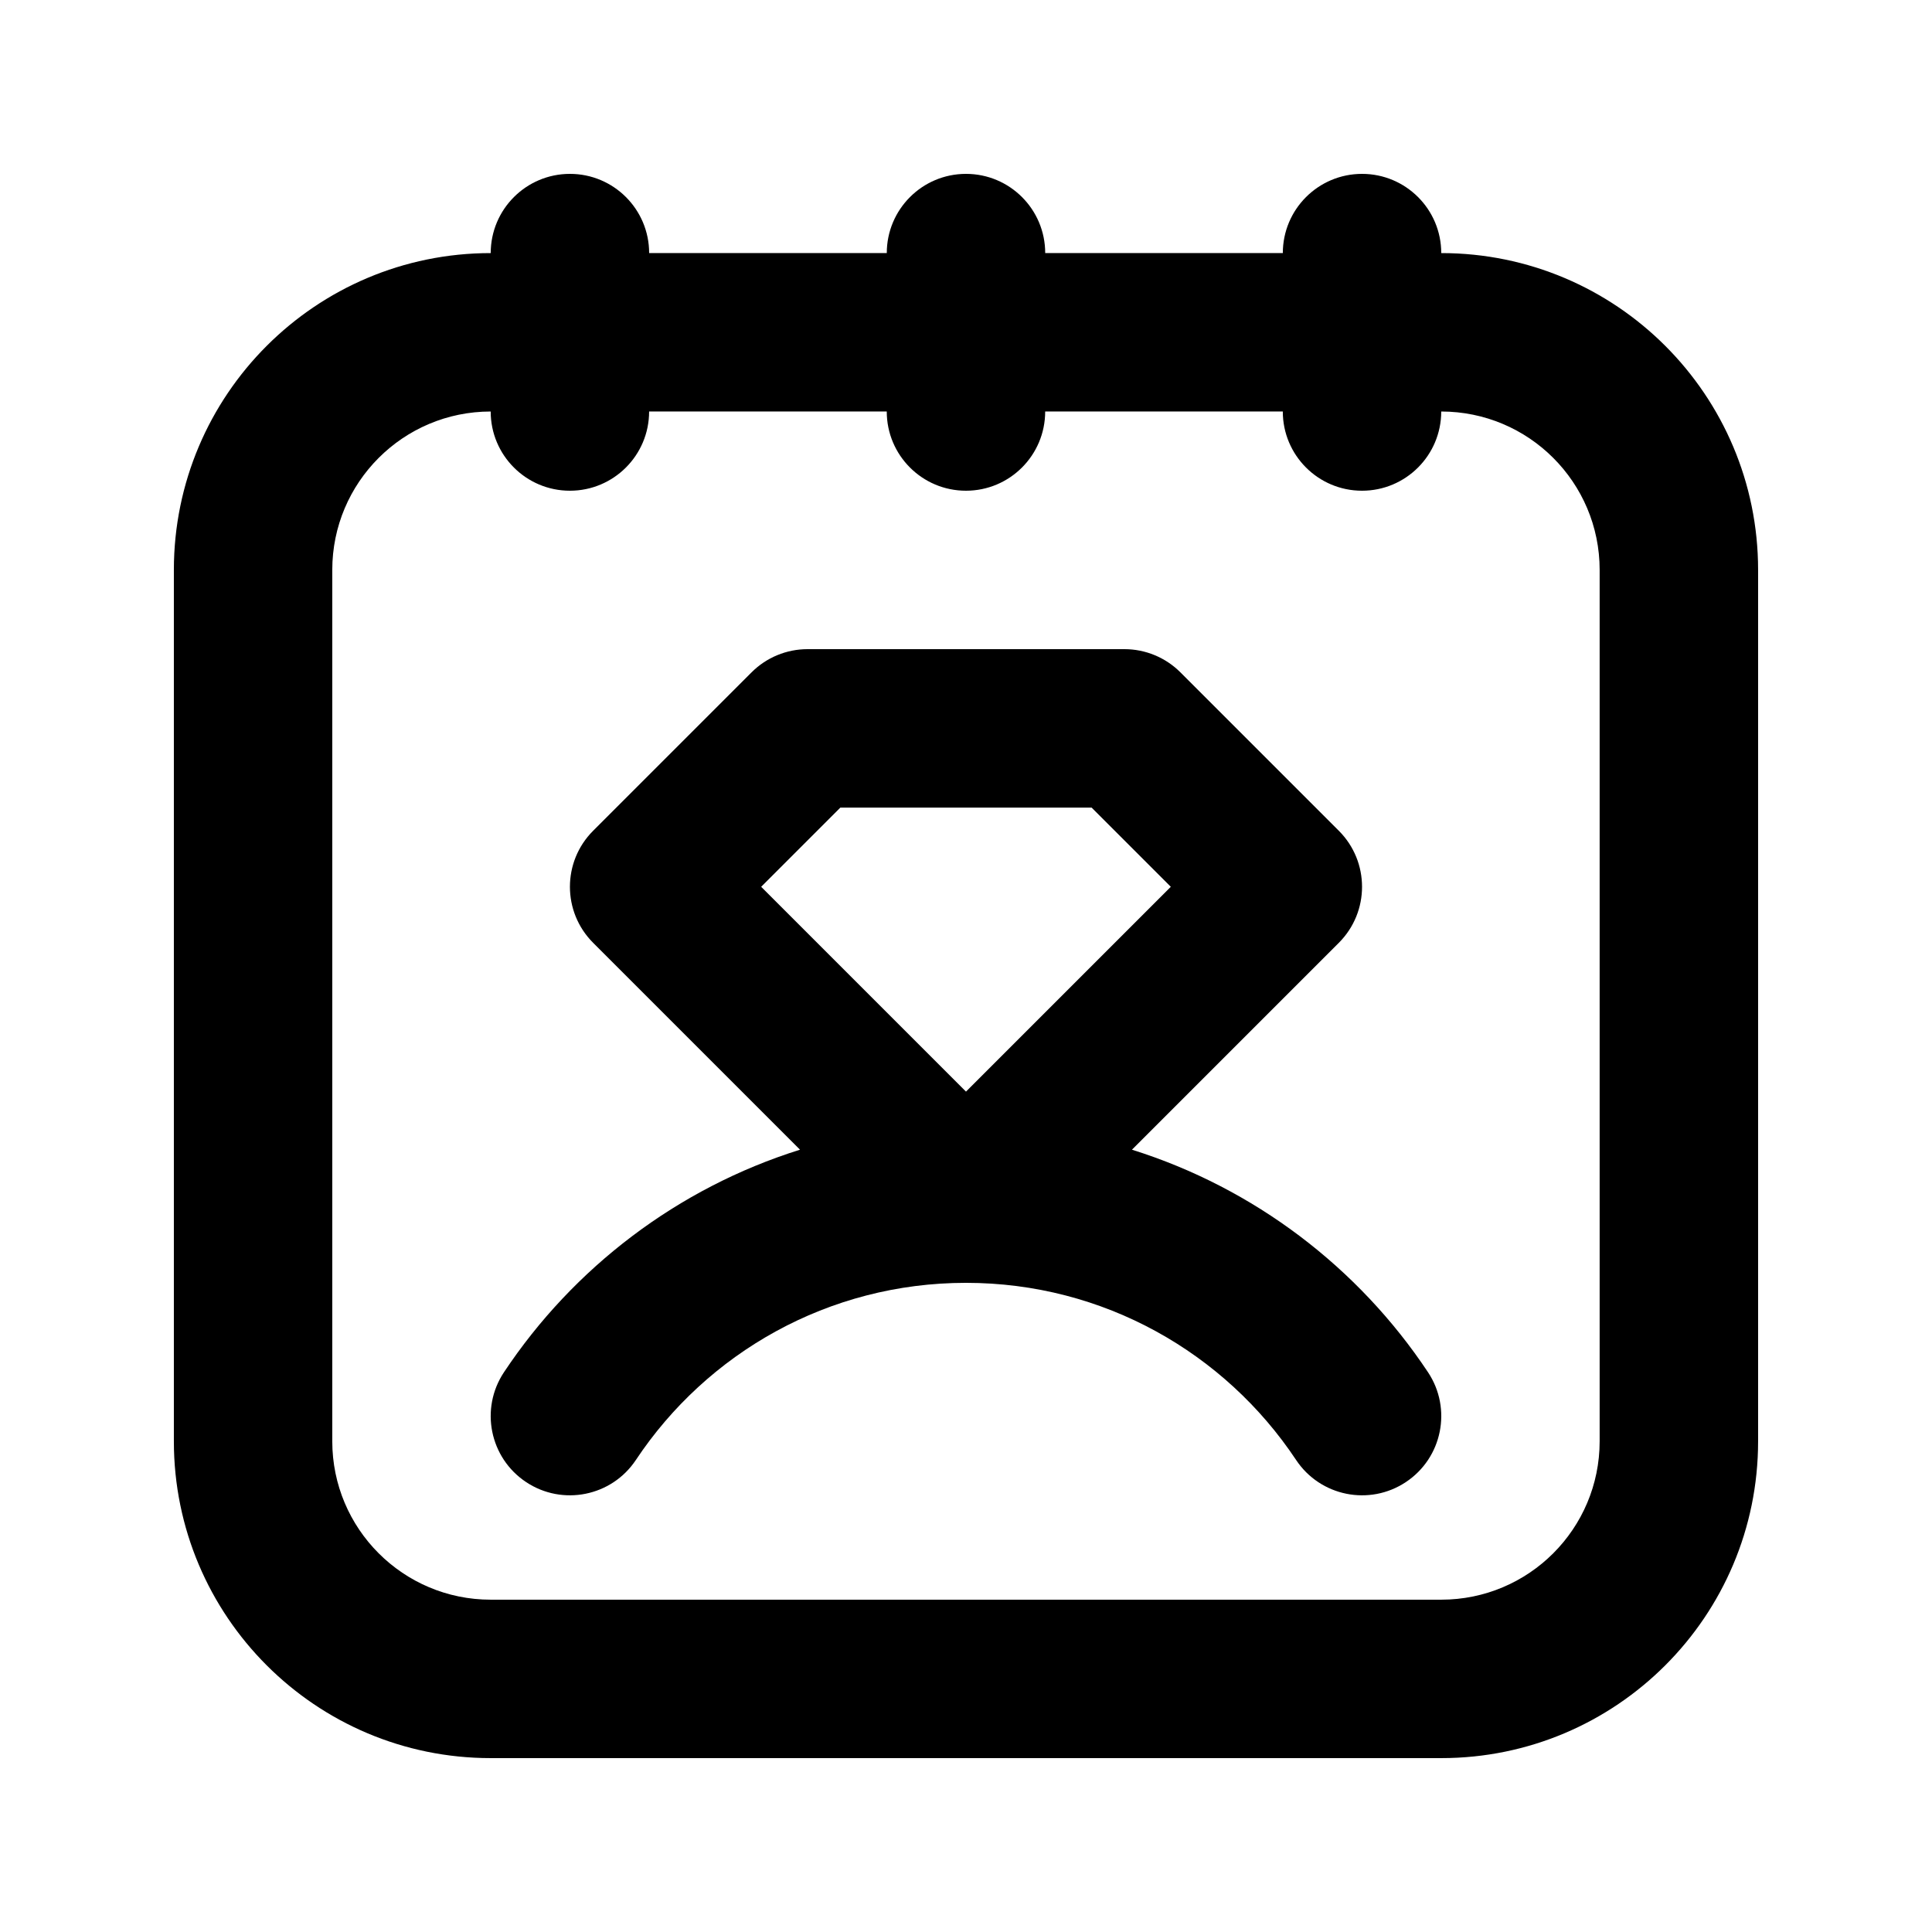
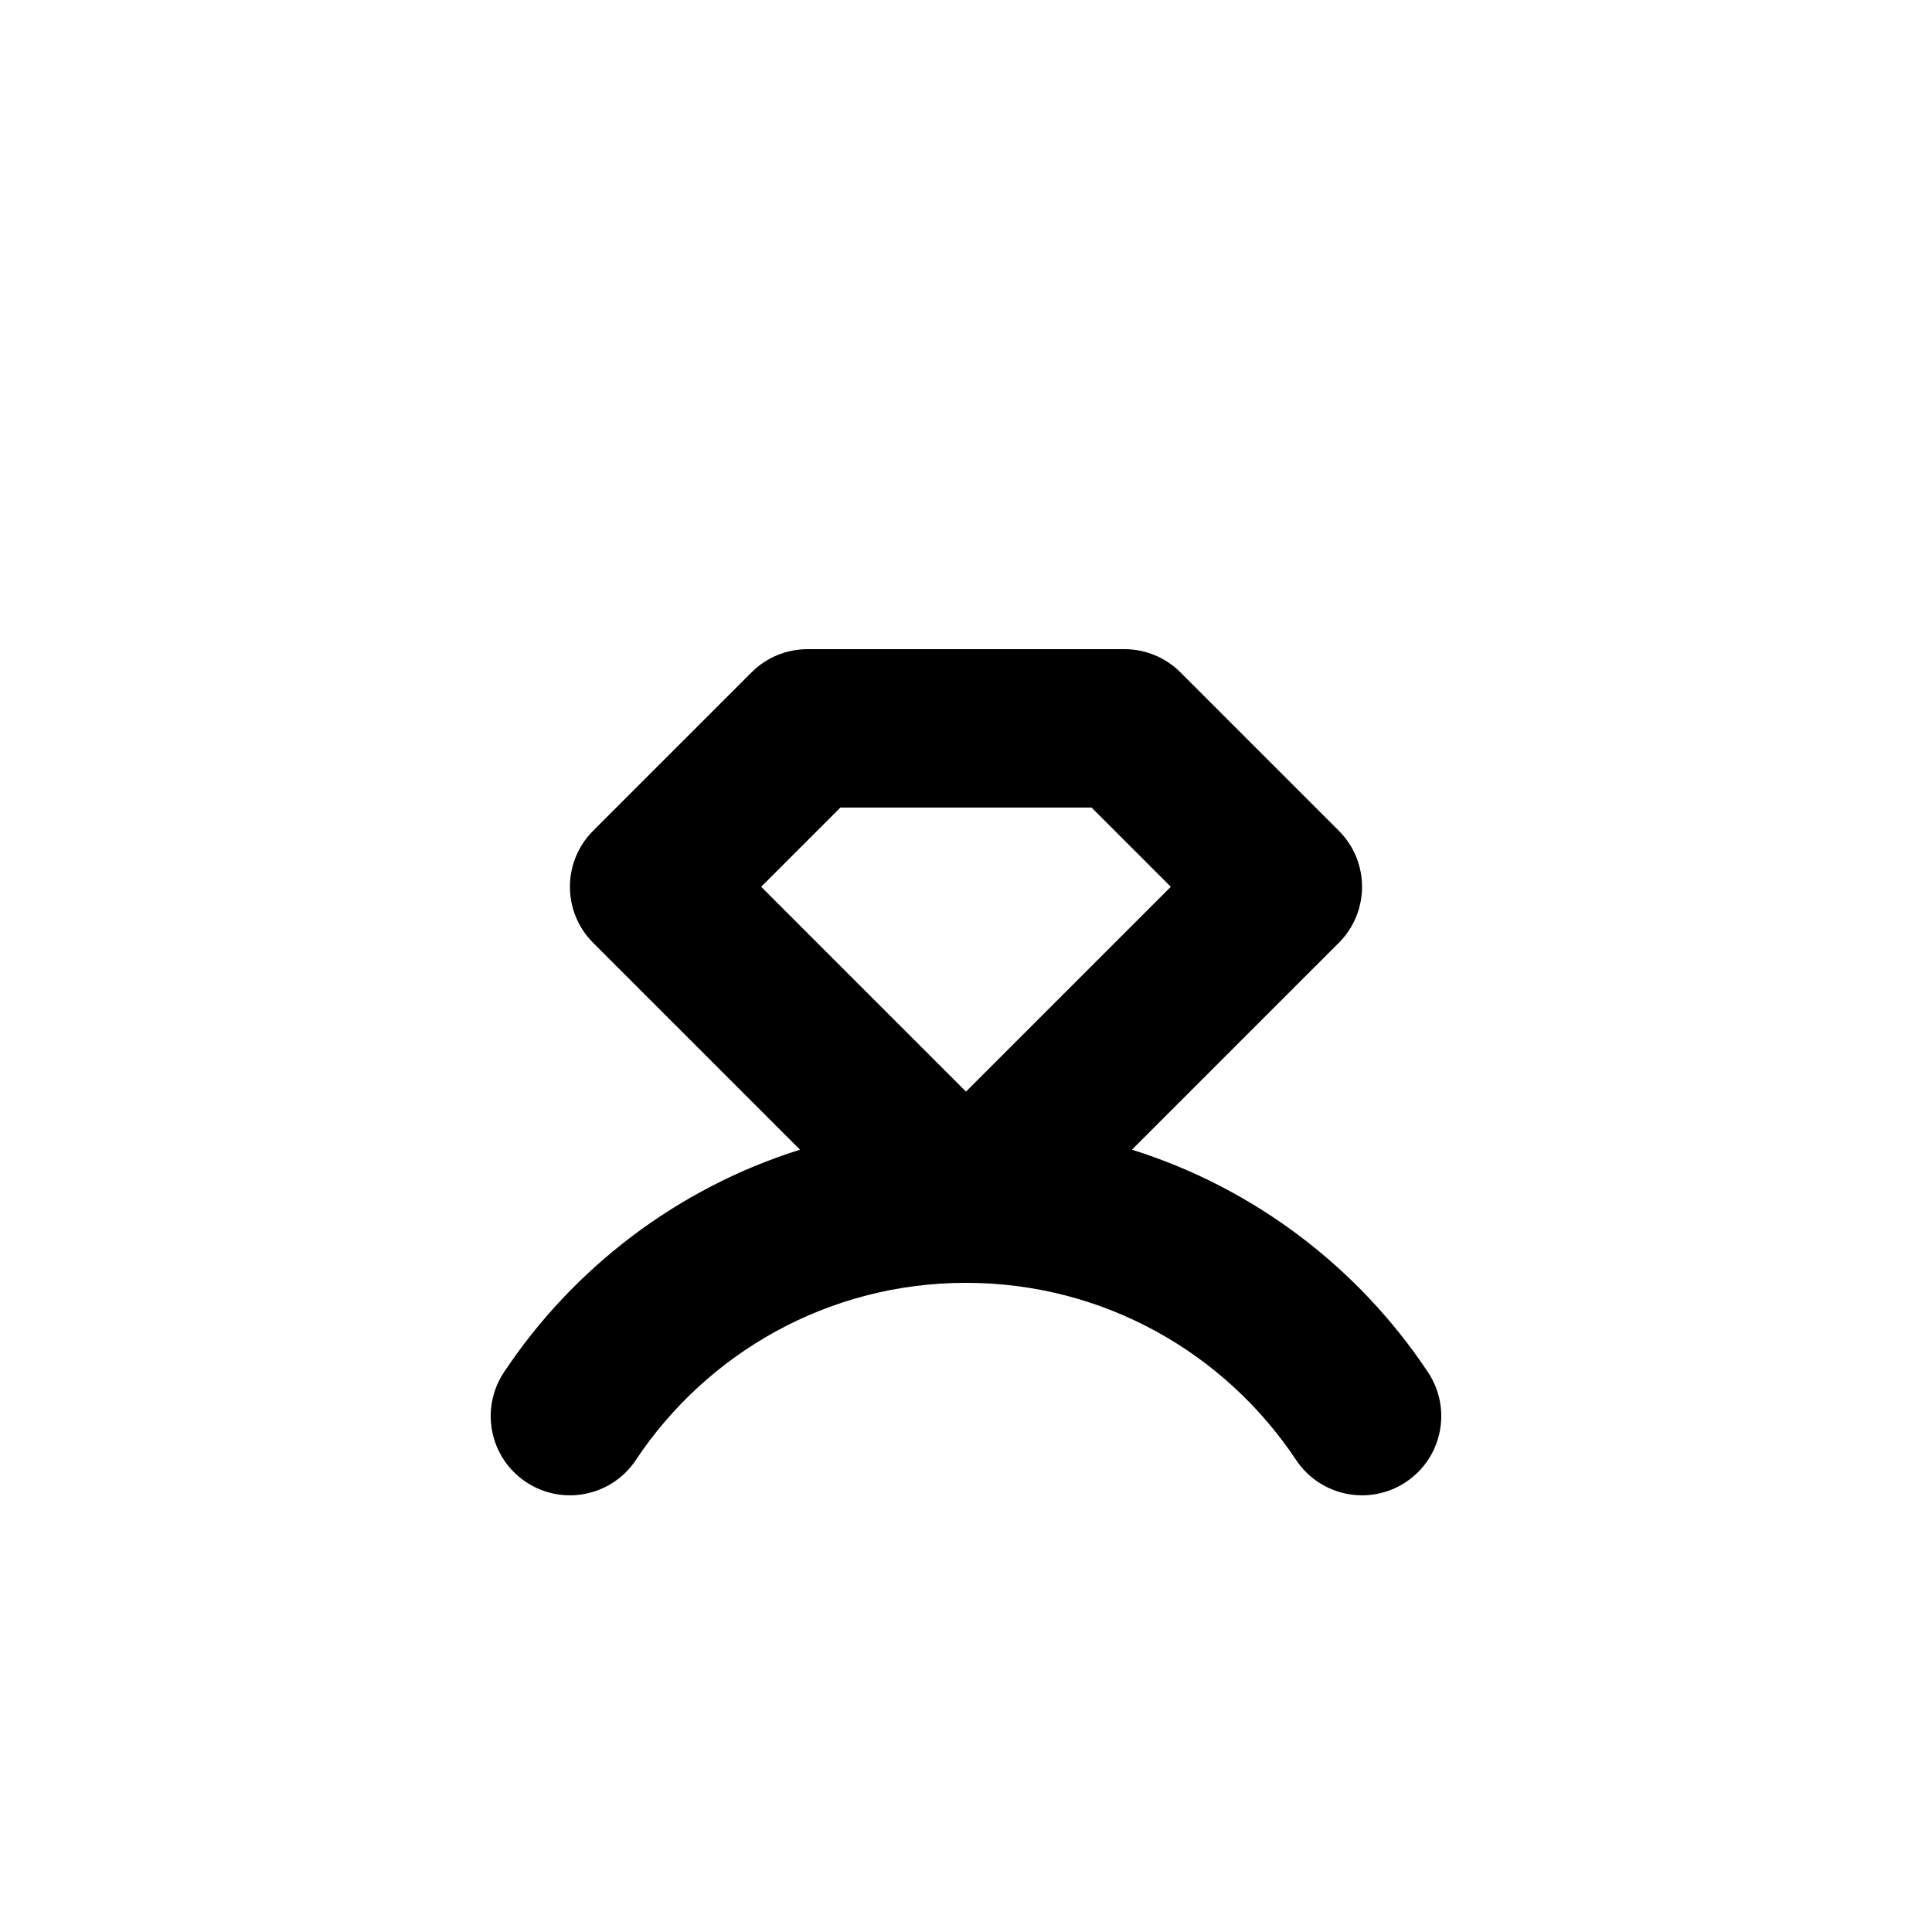
<svg xmlns="http://www.w3.org/2000/svg" fill="#000000" width="800px" height="800px" version="1.1" viewBox="144 144 512 512">
  <g fill-rule="evenodd">
    <path d="m343.17 322.18c3.938-3.938 9.273-6.148 14.844-6.148h83.969c5.566 0 10.906 2.211 14.84 6.148l41.984 41.984c8.199 8.195 8.199 21.488 0 29.688l-54.828 54.828c32.449 10.172 60.047 31.285 78.457 58.977 6.422 9.656 3.801 22.688-5.856 29.102-9.652 6.422-22.684 3.801-29.102-5.856-18.844-28.336-50.992-46.938-87.48-46.938s-68.641 18.602-87.48 46.938c-6.418 9.656-19.449 12.277-29.105 5.856-9.652-6.414-12.277-19.445-5.856-29.102 18.41-27.691 46.008-48.805 78.457-58.977l-54.828-54.828c-8.199-8.199-8.199-21.492 0-29.688zm23.539 35.836-20.992 20.992 54.281 54.281 54.281-54.281-20.992-20.992z" />
-     <path d="m420.99 211.07c0-11.594-9.398-20.992-20.992-20.992s-20.992 9.398-20.992 20.992h-62.977c0-11.594-9.398-20.992-20.992-20.992s-20.992 9.398-20.992 20.992c-46.375 0-83.969 37.594-83.969 83.969v230.91c0 46.375 37.594 83.969 83.969 83.969h251.9c46.375 0 83.969-37.594 83.969-83.969v-230.91c0-46.375-37.594-83.969-83.969-83.969 0-11.594-9.395-20.992-20.992-20.992-11.594 0-20.992 9.398-20.992 20.992zm-146.95 41.984c-23.188 0-41.984 18.797-41.984 41.984v230.91c0 23.191 18.797 41.984 41.984 41.984h251.9c23.191 0 41.984-18.793 41.984-41.984v-230.91c0-23.188-18.793-41.984-41.984-41.984 0 11.594-9.395 20.992-20.992 20.992-11.594 0-20.992-9.398-20.992-20.992h-62.973c0 11.594-9.398 20.992-20.992 20.992s-20.992-9.398-20.992-20.992h-62.977c0 11.594-9.398 20.992-20.992 20.992s-20.992-9.398-20.992-20.992z" />
  </g>
</svg>